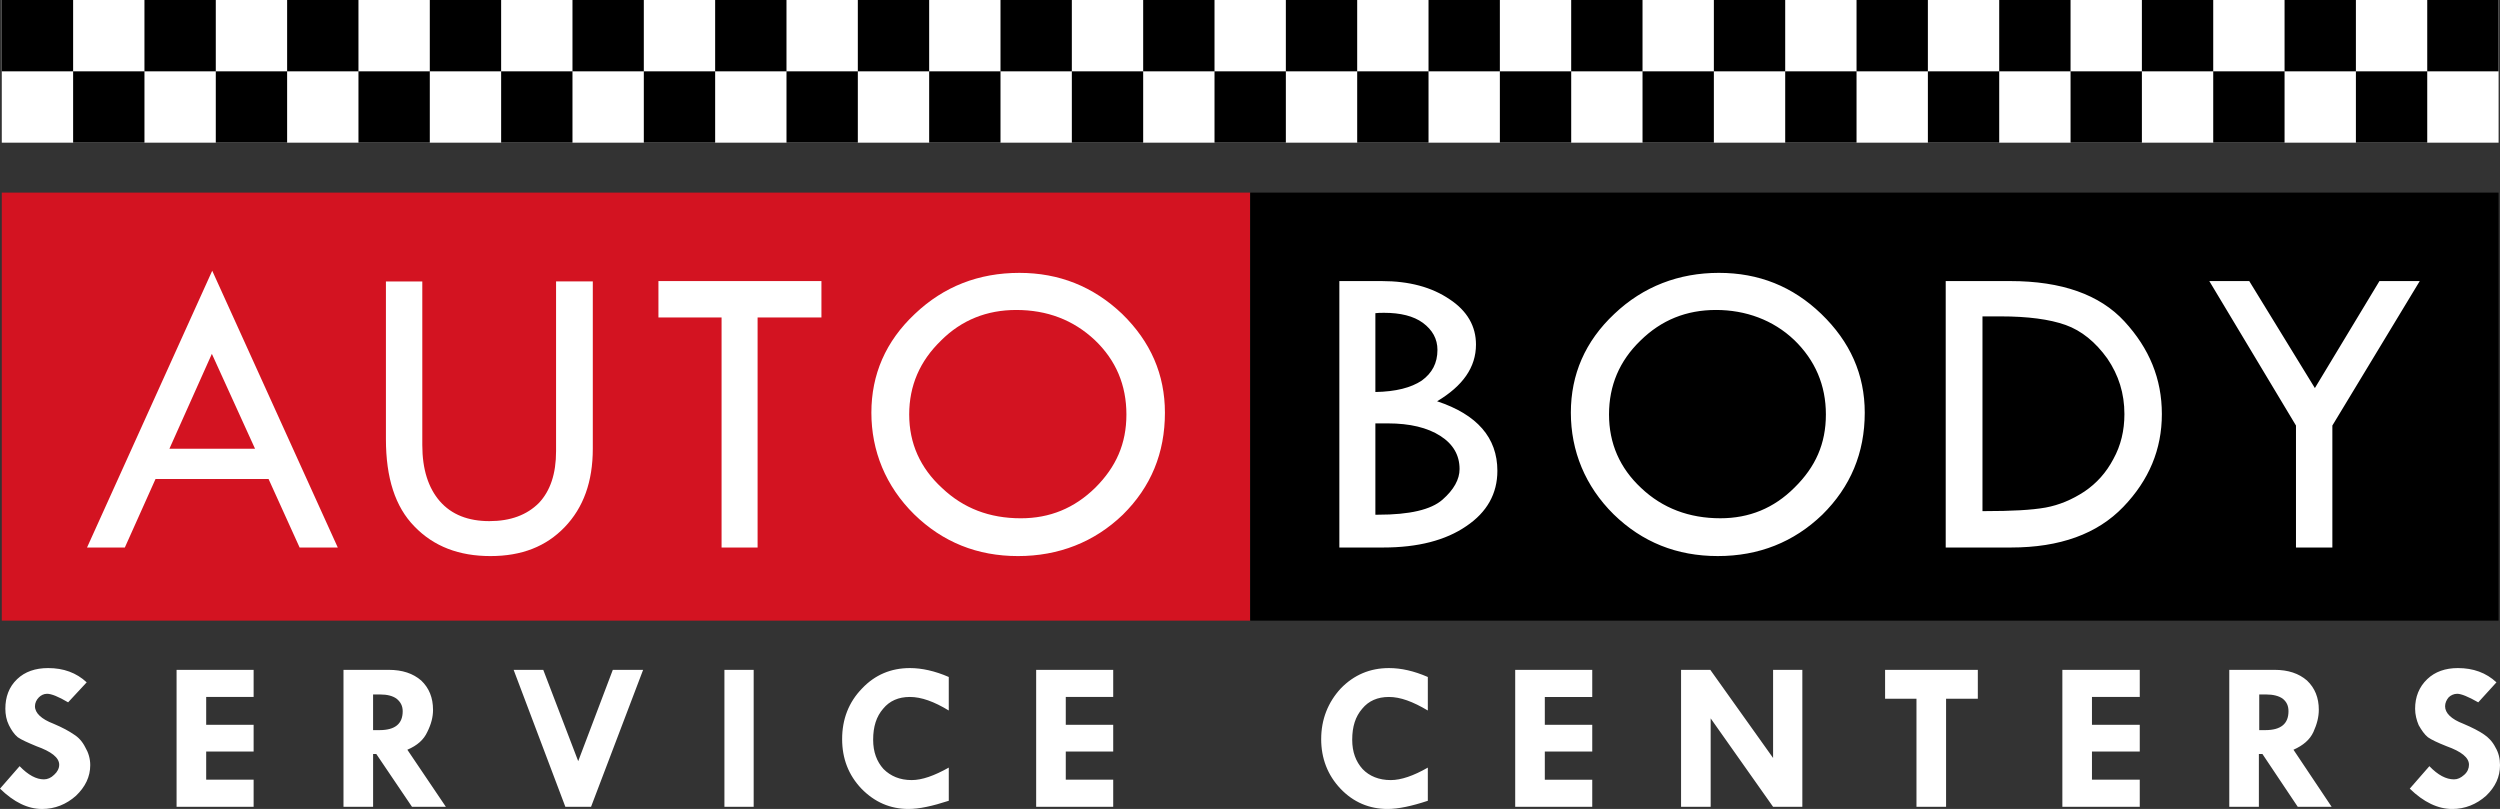
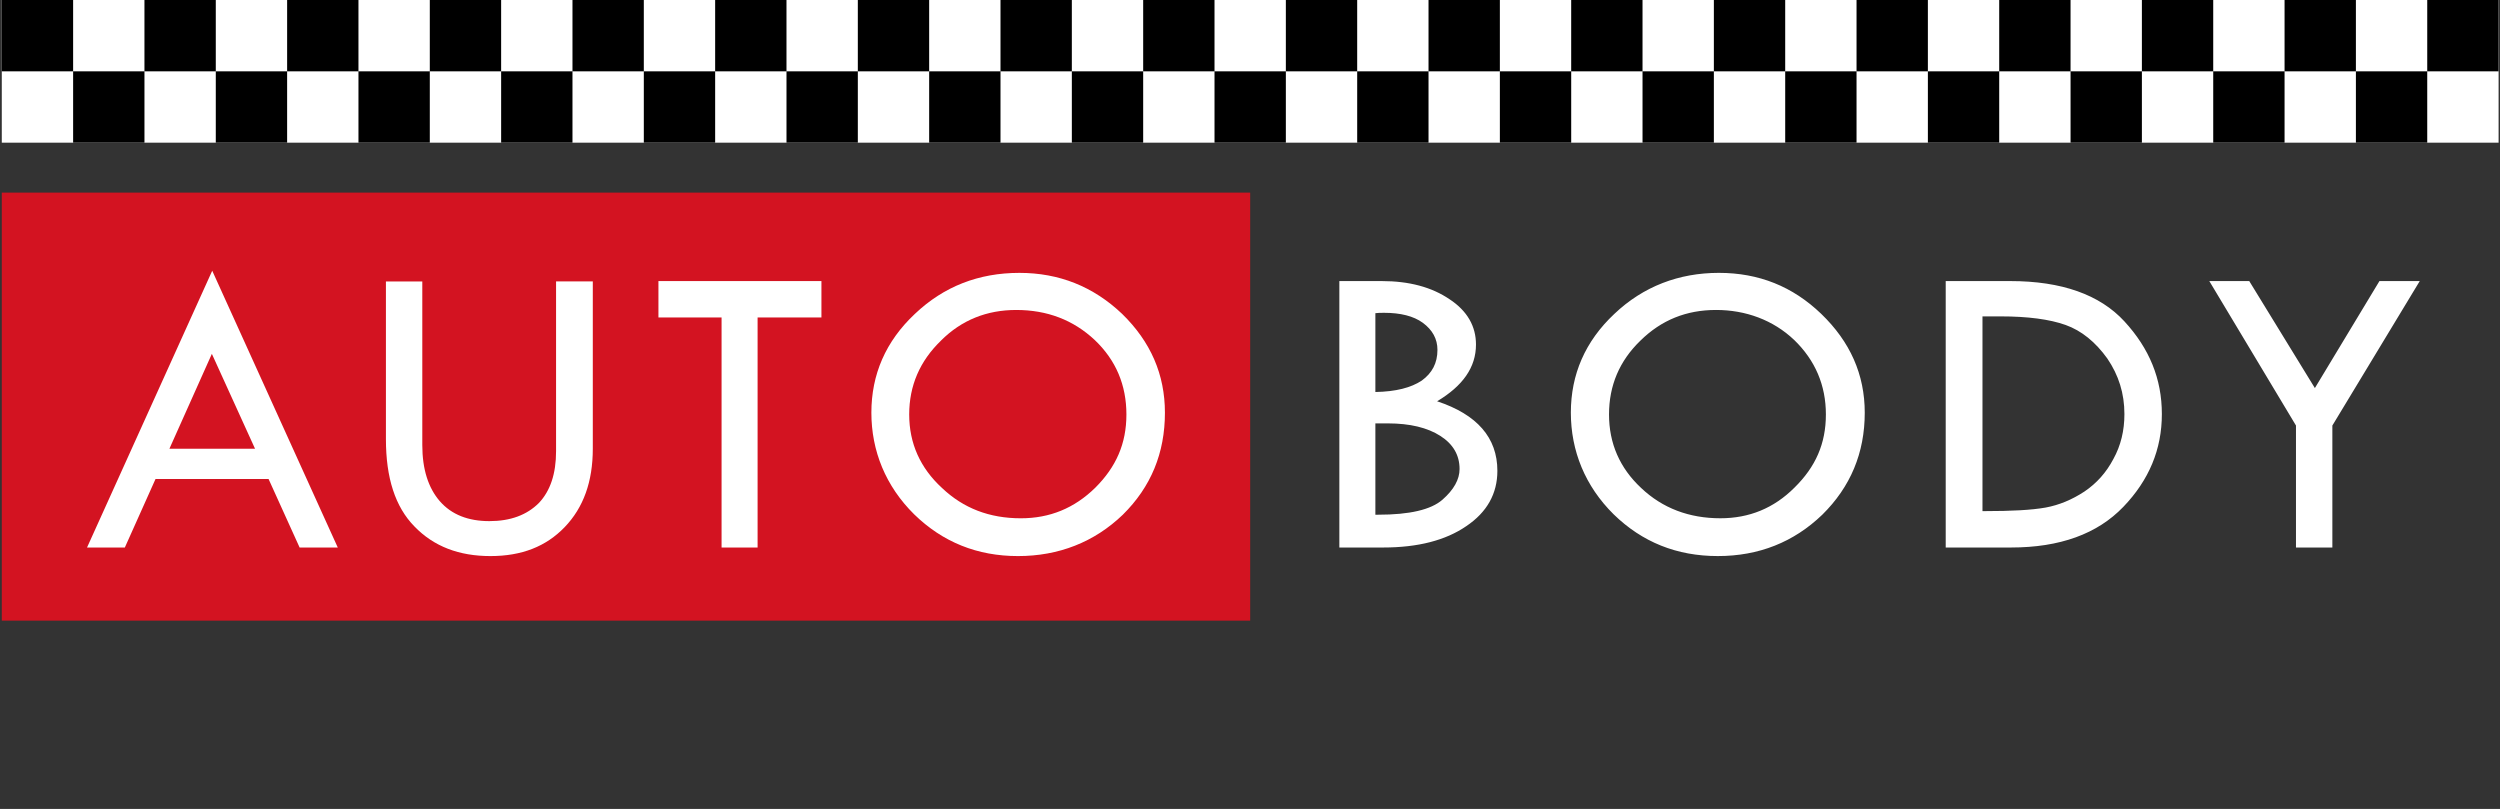
<svg xmlns="http://www.w3.org/2000/svg" id="Layer_1" width="2000" height="647.17" viewBox="0 0 2000 647.17">
  <rect x="0" y="0" width="2000" height="647.17" fill="#333333" stroke="none" />
-   <path d="m1997.15,545.87c-8.28-7.7-18.55-11.41-30.82-11.41-9.99,0-18.26,2.85-24.54,8.85-6.56,6.28-9.7,14.27-9.7,23.68,0,4.57,1.14,9.13,2.85,13.13,2.29,3.99,4.57,7.42,7.42,9.7,2.85,2,7.7,4.28,14.84,7.13,11.98,4.28,17.98,9.13,17.98,14.84,0,2.85-1.14,5.71-3.71,7.99-2.85,2.57-5.42,3.71-8.28,3.71-6.28,0-12.84-3.42-19.69-10.56l-15.69,17.98c11.13,10.84,22.54,16.27,33.96,16.27,10.27,0,19.4-3.71,27.11-10.56,7.42-7.13,11.13-15.12,11.13-24.54,0-5.14-1.14-9.99-3.71-14.27-2.28-4.57-5.71-7.99-9.13-10.27-3.71-2.57-9.13-5.42-16.55-8.56-9.7-3.71-14.55-8.56-14.55-13.98,0-2.57,1.14-5.14,2.85-7.13,1.71-1.71,4.28-2.85,6.85-2.85,3.14,0,8.84,2.28,16.83,6.85l14.55-15.98Zm-142.1,21.97c0-9.7-3.14-17.41-9.42-23.4-6.56-5.71-15.12-8.56-25.97-8.56h-36.24v109.57h23.68v-42.23h2.85l28.25,42.23h27.11l-30.53-45.66c7.7-3.42,13.12-7.99,15.98-14.27,2.85-6.28,4.28-11.98,4.28-17.69Zm-47.65-12.27h5.42c5.71,0,10.27,1.14,13.41,3.42,3.14,2.57,4.56,5.71,4.56,9.99,0,9.99-5.99,15.12-18.55,15.12h-4.85v-28.53Zm-133.83,2h38.24v-21.69h-61.92v109.57h61.92v-21.69h-38.24v-22.54h38.24v-21.4h-38.24v-22.26Zm-116.71,1.43h25.4v-23.11h-74.19v23.11h25.11v86.46h23.68v-86.46Zm-188.61-23.11h-23.4v109.57h23.68v-70.77l49.94,70.77h23.4v-109.57h-23.4v70.48l-50.22-70.48Zm-132.4,21.69h37.95v-21.69h-61.64v109.57h61.64v-21.69h-37.95v-22.54h37.95v-21.4h-37.95v-22.26Zm-178.91,33.67c0,15.41,5.14,28.82,15.41,39.66,10.27,10.84,23.11,16.27,37.67,16.27,8.56,0,19.4-2.28,32.24-6.56v-26.54c-11.41,6.56-21.4,9.99-29.67,9.99-9.42,0-17.12-3.14-22.54-8.85-5.42-5.99-8.28-13.7-8.28-23.4,0-10.56,2.57-18.55,7.99-24.83,5.14-6.28,12.27-9.42,21.4-9.42s19.12,3.71,31.1,10.84v-26.82c-11.13-4.85-21.4-7.13-31.1-7.13-15.13,0-27.97,5.42-38.52,16.27-10.27,11.13-15.69,24.82-15.69,40.52Z" style="fill:#fff; stroke-width:0px;" />
-   <path d="m852.62,557.57h37.95v-21.69h-61.64v109.57h61.64v-21.69h-37.95v-22.54h37.95v-21.4h-37.95v-22.26Zm-93.59-15.98c-11.13-4.85-21.69-7.13-31.1-7.13-15.12,0-27.96,5.42-38.24,16.27-10.84,11.13-15.98,24.82-15.98,40.52s5.14,28.82,15.41,39.66c10.56,10.84,23.11,16.27,37.67,16.27,8.56,0,19.12-2.28,32.24-6.56v-26.54c-11.7,6.56-21.4,9.99-29.68,9.99-9.42,0-16.84-3.14-22.54-8.85-5.42-5.99-8.28-13.7-8.28-23.4,0-10.56,2.57-18.55,7.99-24.83,5.14-6.28,12.27-9.42,21.4-9.42s19.4,3.71,31.1,10.84v-26.82Zm-156.09-5.71h-23.4v109.57h23.4v-109.57Zm-168.35,0h-23.68l41.38,109.57h20.55l41.66-109.57h-24.25l-27.68,73.05-27.96-73.05Zm-88.17,31.96c0-9.7-3.14-17.41-9.42-23.4-6.56-5.71-15.13-8.56-25.97-8.56h-36.24v109.57h23.69v-42.23h2.57l28.54,42.23h27.11l-30.82-45.66c7.99-3.42,13.12-7.99,15.98-14.27,3.14-6.28,4.57-11.98,4.57-17.69Zm-47.94-12.27h5.42c5.99,0,10.27,1.14,13.41,3.42,3.14,2.57,4.85,5.71,4.85,9.99,0,9.99-5.99,15.12-18.55,15.12h-5.14v-28.53Zm-243.97,6.28l14.84-15.98c-8.27-7.7-18.55-11.41-30.82-11.41-10.27,0-18.55,2.85-24.83,8.85-6.56,6.28-9.42,14.27-9.42,23.68,0,4.57.86,9.13,2.85,13.13,2,3.99,4.28,7.42,7.13,9.7,2.85,2,7.99,4.28,14.84,7.13,11.99,4.28,18.26,9.13,18.26,14.84,0,2.85-1.43,5.71-4,7.99-2.57,2.57-5.42,3.71-8.27,3.71-5.99,0-12.55-3.42-19.4-10.56l-15.69,17.98c11.13,10.84,22.26,16.27,33.67,16.27,10.27,0,19.4-3.71,27.11-10.56,7.42-7.13,11.41-15.12,11.41-24.54,0-5.14-1.43-9.99-3.99-14.27-2.28-4.57-5.42-7.99-9.13-10.27-3.71-2.57-8.84-5.42-16.26-8.56-9.7-3.71-14.84-8.56-14.84-13.98,0-2.57,1.14-5.14,3.14-7.13,1.71-1.71,3.99-2.85,6.56-2.85,3.42,0,9.13,2.28,16.84,6.85Zm86.75-25.97v109.57h61.64v-21.69h-37.95v-22.54h37.95v-21.4h-37.95v-22.26h37.95v-21.69h-61.64Z" style="fill:#fff; stroke-width:0px;" />
  <rect x="1.43" y="154.09" width="998.72" height="342.42" style="fill:#d31321; stroke-width:0px;" />
-   <rect x="1000.15" y="154.09" width="998.72" height="342.42" style="stroke-width:0px;" />
  <g id="body">
    <path d="m1608.22,224.86h-51.65v213.15h52.22c39.09,0,69.05-10.84,89.88-32.53,20.55-21.4,30.82-45.94,30.82-74.19s-9.99-52.5-29.96-74.19c-19.69-21.4-50.22-32.24-91.31-32.24Zm-22.26,28.25h14.55c21.69,0,39.09,2.28,51.93,6.85,12.84,4.57,23.97,13.7,33.39,26.82,9.13,13.41,13.7,27.96,13.7,44.51,0,13.13-2.85,25.11-8.84,35.95-5.71,10.84-13.41,19.4-23.11,25.97-9.99,6.56-20.26,10.84-31.1,12.84-11.13,2-27.39,2.85-48.79,2.85h-1.71v-155.8Zm349.84-28.25h-32.25l-51.65,85.6-52.5-85.6h-31.96l69.34,115.57v97.59h29.11v-97.59l69.91-115.57Zm-776.14,14.55c-14.27-9.7-32.25-14.55-54.22-14.55h-33.96v213.15h35.1c27.68,0,49.94-5.71,66.49-17.12,16.55-11.13,24.83-25.97,24.83-44.23,0-26.54-16.27-45.09-48.22-55.64,20.54-12.27,31.1-27.11,31.1-45.37,0-14.55-6.85-26.82-21.11-36.24Zm-52.22,10.84c12.84,0,23.4,2.57,30.82,7.99,7.7,5.71,11.7,12.84,11.7,21.69,0,10.56-4.28,18.55-12.56,24.54-8.56,5.71-20.83,8.85-37.1,9.13v-63.06c2-.29,4.28-.29,7.13-.29Zm60.21,124.98c0,8.27-4.57,16.55-13.7,24.54-9.13,7.99-26.25,11.99-51.36,11.99h-2.29v-73.05h9.99c17.69,0,31.68,3.42,41.95,9.99,10.27,6.56,15.41,15.41,15.41,26.54Zm123.84-124.13c-23.4,21.97-34.81,48.51-34.81,79.04s11.41,58.78,34.24,81.32c22.83,22.26,50.5,33.39,83.32,33.39s60.78-11.13,83.61-33.1c22.54-22.26,33.95-49.36,33.95-81.61,0-30.53-11.7-56.78-34.81-79.04-22.83-21.97-49.94-32.81-81.89-32.81s-60.49,10.84-83.61,32.81Zm143.82,20.83c16.84,16.27,25.4,36.24,25.4,59.64s-8.28,41.95-25.11,58.5c-16.55,16.55-36.24,24.54-59.35,24.54-24.83,0-46.23-7.99-63.35-24.25-17.12-15.98-25.68-35.67-25.68-58.78s8.28-42.8,25.11-59.07c16.83-16.55,36.81-24.54,60.49-24.54s45.66,7.99,62.49,23.97Z" style="fill:#fff; stroke-width:0px;" />
  </g>
  <g id="auto">
    <path d="m815.52,218.3c-32.53,0-60.49,10.84-83.61,32.81-23.4,21.97-34.81,48.51-34.81,79.04s11.41,58.78,34.24,81.32c22.83,22.26,50.51,33.39,83.04,33.39s61.06-11.13,83.89-33.1c22.54-22.26,33.67-49.36,33.67-81.61,0-30.53-11.41-56.78-34.24-79.04-23.11-21.97-50.51-32.81-82.18-32.81Zm-62.78,54.22c16.55-16.55,36.81-24.54,60.21-24.54,24.83,0,45.66,7.99,62.78,23.97,17.12,16.27,25.4,36.24,25.4,59.64s-8.27,41.95-24.82,58.5c-16.84,16.55-36.53,24.54-59.64,24.54-25.11,0-45.94-7.99-63.06-24.25-17.41-15.98-26.25-35.67-26.25-58.78s8.56-42.8,25.4-59.07Zm-95.59-18.55v-29.11h-130.4v29.11h50.51v184.05h28.82v-184.05h51.08Zm-319.3-28.82h-29.11v126.12c0,31.1,7.42,54.22,22.83,69.91,15.41,15.98,35.67,23.68,60.78,23.68s44.51-7.7,59.35-23.11c15.12-15.69,22.54-36.52,22.54-62.78v-133.83h-29.39v135.83c0,17.98-4.57,31.67-13.7,41.38-9.7,9.7-22.83,14.55-39.66,14.55s-30.25-5.14-39.67-15.98c-9.13-10.56-13.98-25.4-13.98-44.8v-130.97ZM69.62,438.01h30.25l24.54-54.79h90.45l24.83,54.79h30.53l-100.44-221.43-100.16,221.43Zm99.87-154.94l34.53,75.9h-68.48l33.96-75.9Z" style="fill:#fff; stroke-width:0px;" />
  </g>
  <rect x="1.43" width="1997.44" height="114.14" style="fill:#fff; stroke-width:0px;" />
  <path id="checkers" d="m1998.86,57.07V0h-57.07v57.07h57.07ZM1884.72,0v57.07h-57.07V0h57.07Zm-57.07,114.14h-57.07v-57.07h57.07v57.07Zm-114.14-57.07V0h57.07v57.07h-57.07Zm228.28,57.07h-57.07v-57.07h57.07v57.07ZM1656.44,0v57.07h-57.07V0h57.07Zm-57.07,114.14h-57.07v-57.07h57.07v57.07Zm-114.14-57.07V0h57.07v57.07h-57.07Zm228.28,57.07h-57.07v-57.07h57.07v57.07ZM1428.16,0v57.07h-57.07V0h57.07Zm-57.07,114.14h-57.07v-57.07h57.07v57.07Zm-114.14-57.07V0h57.07v57.07h-57.07Zm228.28,57.07h-57.07v-57.07h57.07v57.07ZM1199.89,0v57.07h-57.07V0h57.07Zm-57.07,114.14h-57.07v-57.07h57.07v57.07Zm-114.14-57.07V0h57.07v57.07h-57.07Zm228.28,57.07h-57.07v-57.07h57.07v57.07ZM971.61,0v57.07h-57.07V0h57.07Zm-57.07,114.14h-57.07v-57.07h57.07v57.07Zm-114.14-57.07V0h57.07v57.07h-57.07Zm228.28,57.07h-57.07v-57.07h57.07v57.07ZM743.33,0v57.07h-57.07V0h57.07Zm-57.07,114.14h-57.07v-57.07h57.07v57.07Zm-114.14-57.07V0h57.07v57.07h-57.07Zm228.28,57.07h-57.07v-57.07h57.07v57.07ZM515.05,0v57.07h-57.07V0h57.07Zm-57.07,114.14h-57.07v-57.07h57.07v57.07Zm-114.14-57.07V0h57.07v57.07h-57.07Zm228.28,57.07h-57.07v-57.07h57.07v57.07ZM286.77,0v57.07h-57.07V0h57.07Zm-57.07,114.14h-57.07v-57.07h57.07v57.07Zm-114.14-57.07V0h57.07v57.07h-57.07Zm228.28,57.07h-57.07v-57.07h57.07v57.07ZM58.5,0v57.07H1.43V0h57.07Zm57.07,114.14h-57.07v-57.07h57.07v57.07Z" style="stroke-width:0px;" />
</svg>